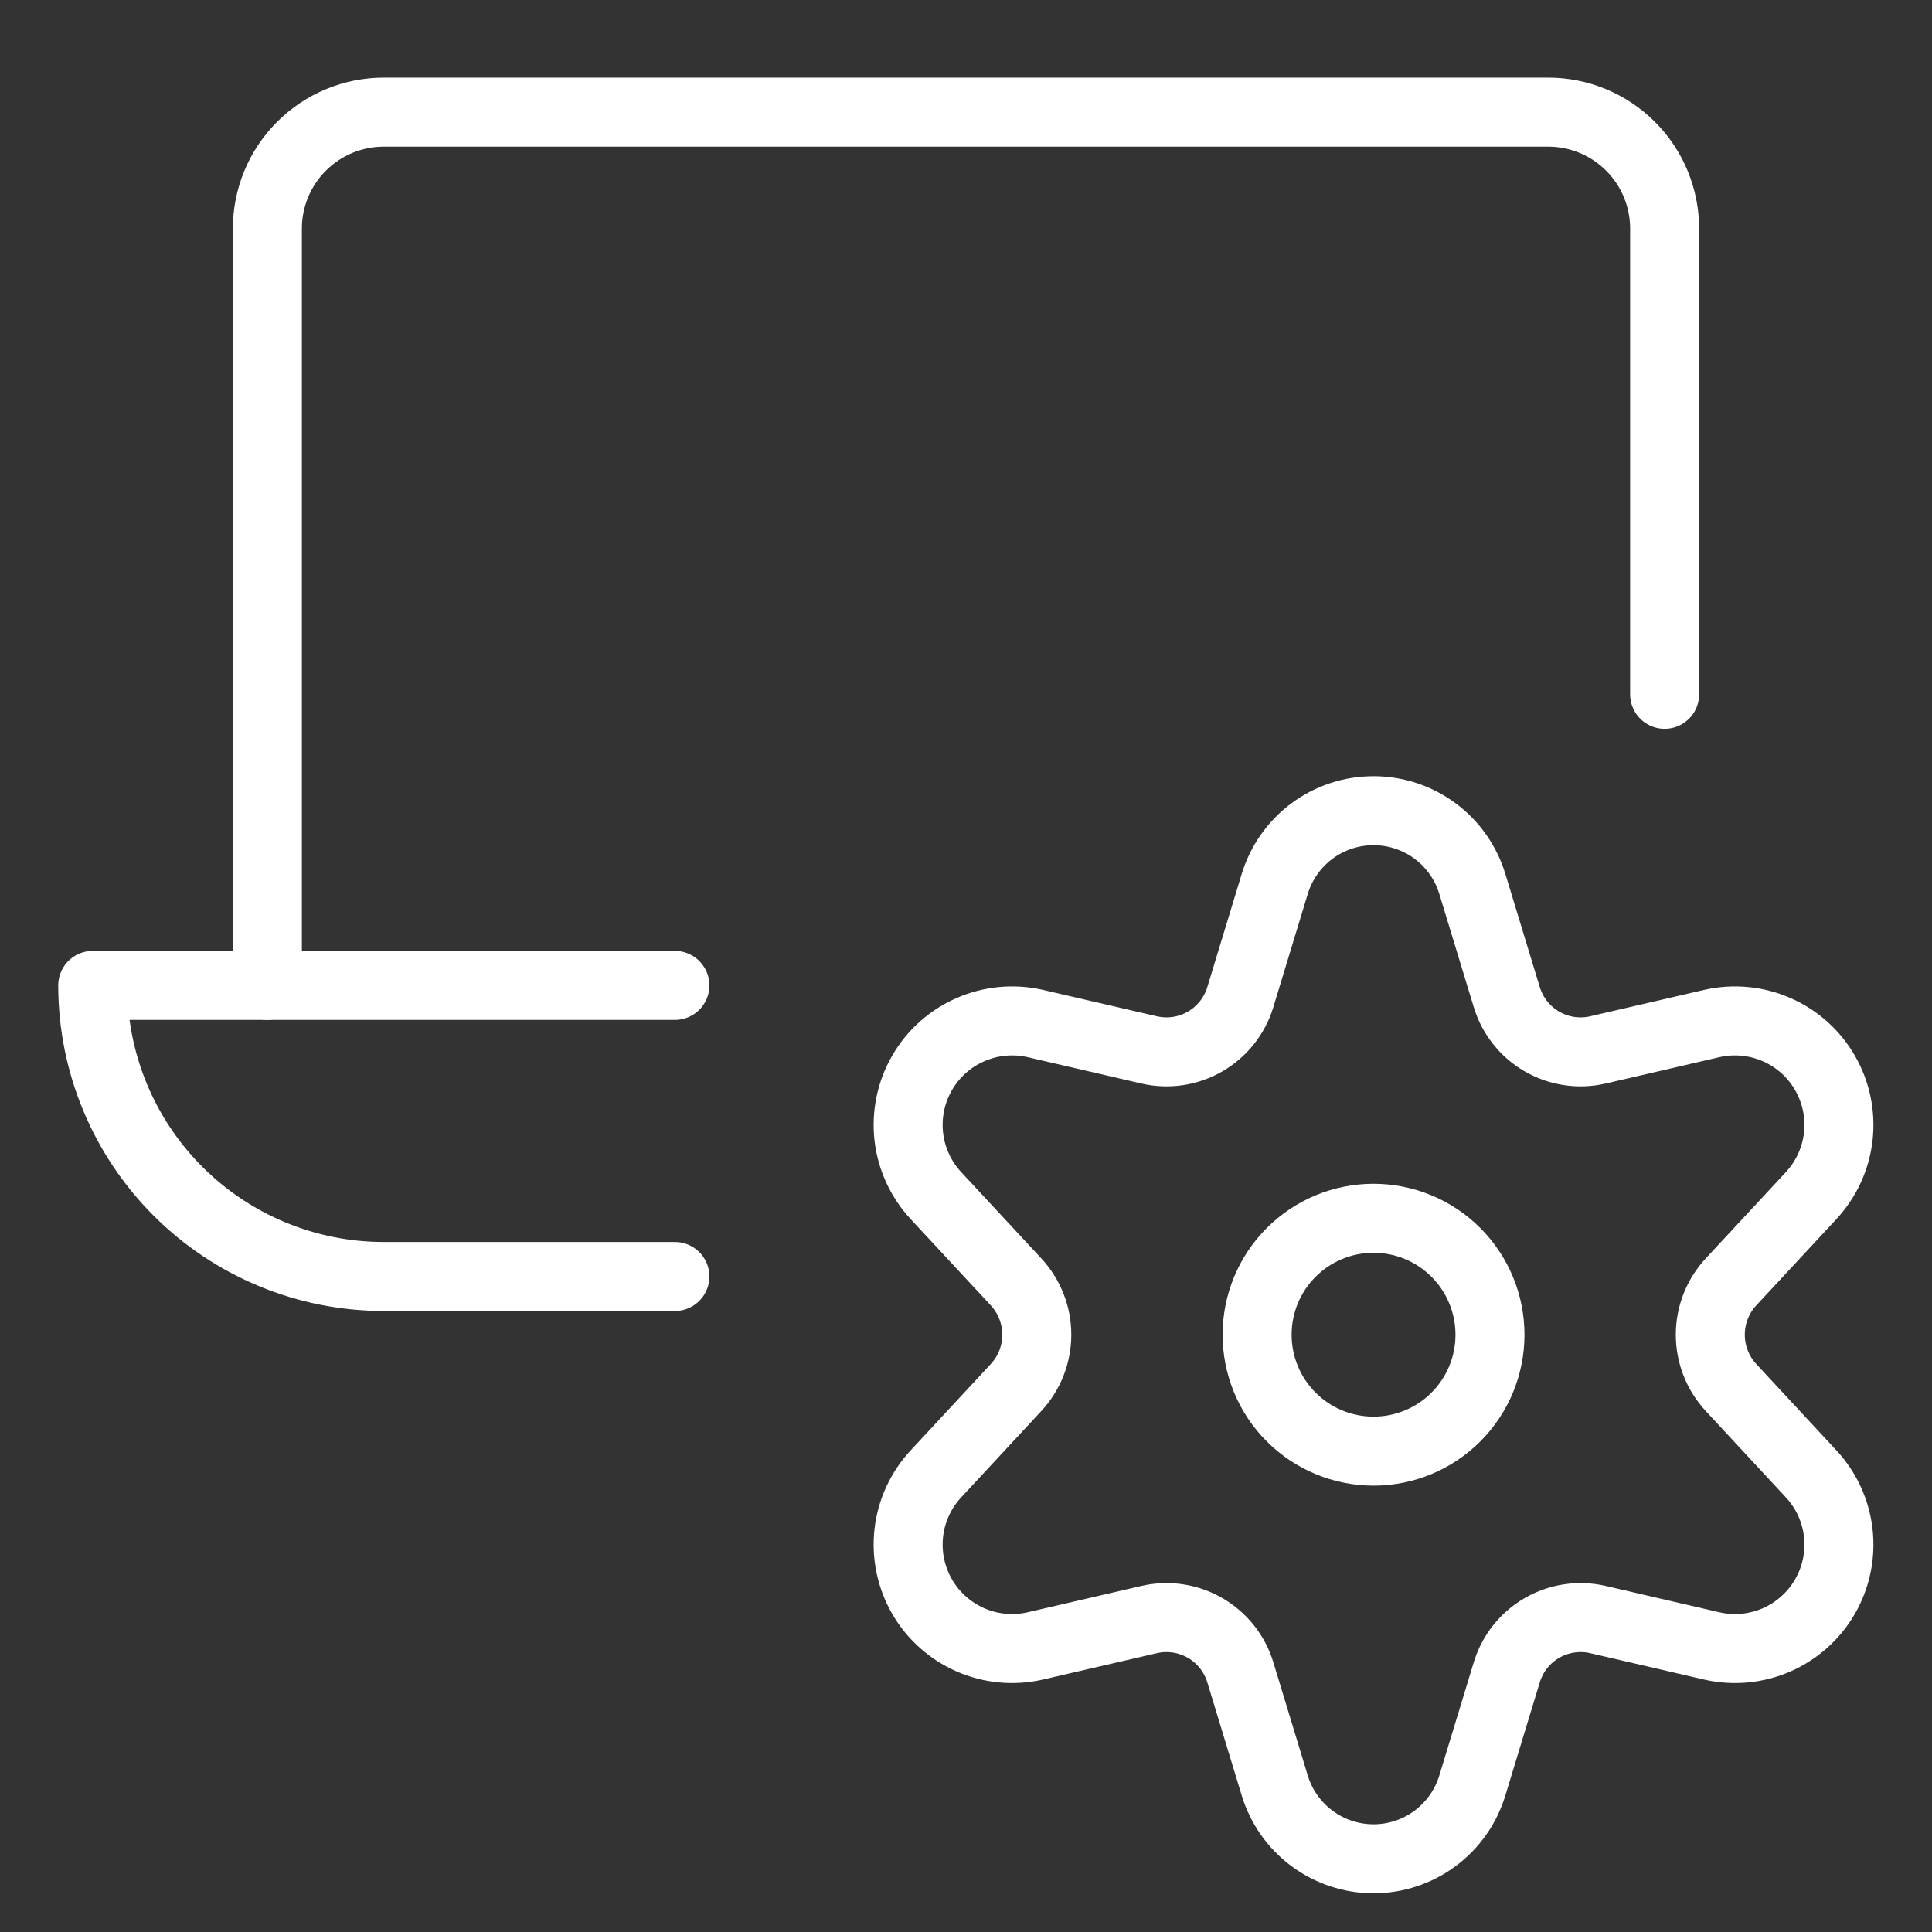
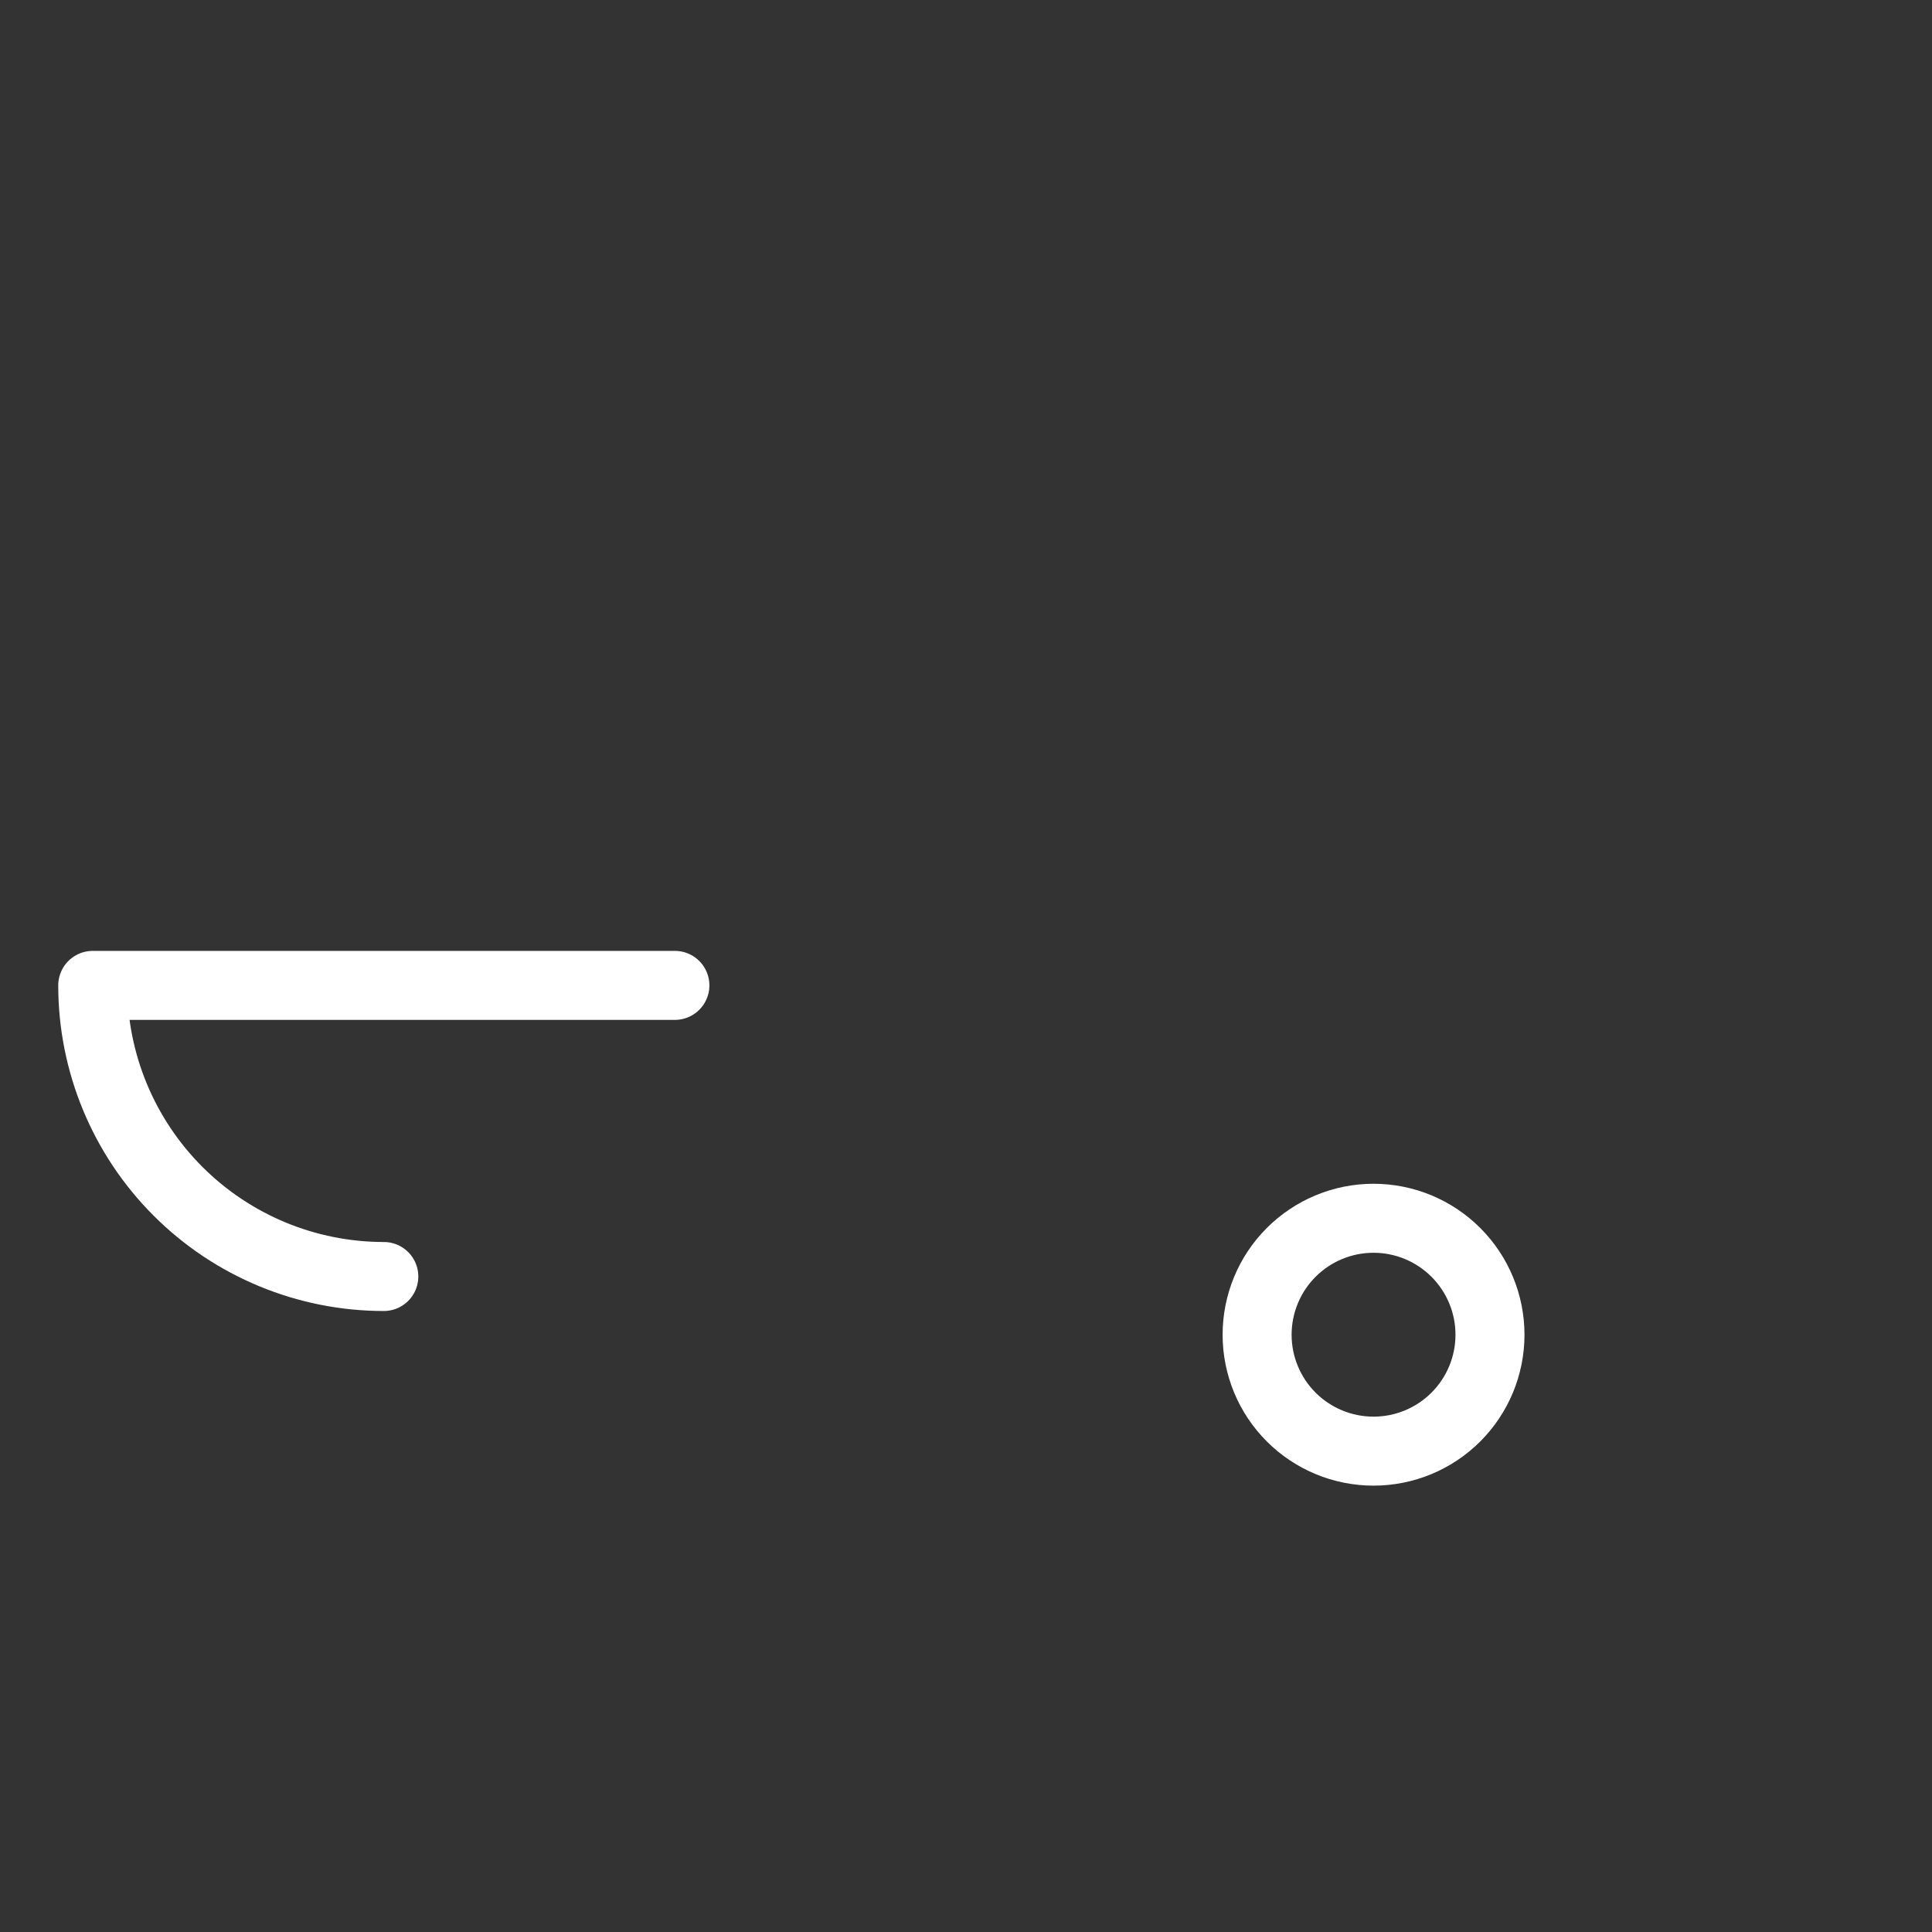
<svg xmlns="http://www.w3.org/2000/svg" width="56" height="56" viewBox="0 0 56 56" fill="none">
  <rect x="0" y="0" width="56" height="56" fill="#333333" stroke="none" />
  <path d="M36.438 38.688C36.438 39.583 36.793 40.441 37.426 41.074C38.059 41.707 38.917 42.062 39.812 42.062C40.708 42.062 41.566 41.707 42.199 41.074C42.832 40.441 43.188 39.583 43.188 38.688C43.188 37.792 42.832 36.934 42.199 36.301C41.566 35.668 40.708 35.312 39.812 35.312C38.917 35.312 38.059 35.668 37.426 36.301C36.793 36.934 36.438 37.792 36.438 38.688Z" stroke="white" stroke-width="2" stroke-linecap="round" stroke-linejoin="round" />
-   <path d="M42.679 25.631L43.674 28.9C43.838 29.443 44.202 29.903 44.692 30.187C45.182 30.472 45.763 30.559 46.315 30.432L49.627 29.665C50.255 29.524 50.911 29.587 51.501 29.846C52.09 30.104 52.581 30.545 52.901 31.103C53.222 31.661 53.356 32.306 53.283 32.946C53.21 33.585 52.934 34.184 52.496 34.656L50.176 37.155C49.789 37.572 49.574 38.119 49.574 38.688C49.574 39.256 49.789 39.803 50.176 40.22L52.496 42.72C52.934 43.191 53.21 43.79 53.283 44.429C53.356 45.069 53.222 45.715 52.901 46.273C52.581 46.83 52.09 47.271 51.501 47.53C50.911 47.788 50.255 47.852 49.627 47.71L46.315 46.943C45.763 46.816 45.182 46.904 44.692 47.188C44.202 47.472 43.838 47.932 43.674 48.475L42.679 51.744C42.494 52.361 42.116 52.901 41.599 53.286C41.083 53.67 40.456 53.878 39.813 53.878C39.169 53.878 38.542 53.67 38.026 53.286C37.51 52.901 37.131 52.361 36.946 51.744L35.952 48.475C35.788 47.932 35.423 47.472 34.933 47.188C34.443 46.904 33.863 46.816 33.31 46.943L29.998 47.71C29.37 47.852 28.714 47.788 28.125 47.53C27.535 47.271 27.044 46.83 26.724 46.273C26.403 45.715 26.27 45.069 26.342 44.429C26.415 43.79 26.691 43.191 27.129 42.72L29.449 40.22C29.836 39.803 30.052 39.256 30.052 38.688C30.052 38.119 29.836 37.572 29.449 37.155L27.129 34.656C26.691 34.184 26.415 33.585 26.342 32.946C26.27 32.306 26.403 31.661 26.724 31.103C27.044 30.545 27.535 30.104 28.125 29.846C28.714 29.587 29.37 29.524 29.998 29.665L33.31 30.432C33.863 30.559 34.443 30.472 34.933 30.187C35.423 29.903 35.788 29.443 35.952 28.9L36.946 25.631C37.131 25.014 37.51 24.474 38.026 24.089C38.542 23.705 39.169 23.498 39.813 23.498C40.456 23.498 41.083 23.705 41.599 24.089C42.116 24.474 42.494 25.014 42.679 25.631Z" stroke="white" stroke-width="2" stroke-linecap="round" stroke-linejoin="round" />
-   <path d="M7.75 28.562V6.625C7.75 5.73 8.106 4.871 8.739 4.239C9.371 3.606 10.23 3.25 11.125 3.25H44.875C45.77 3.25 46.629 3.606 47.261 4.239C47.894 4.871 48.25 5.73 48.25 6.625V20.125" stroke="white" stroke-width="2" stroke-linecap="round" stroke-linejoin="round" />
-   <path d="M19.562 28.562H2.688C2.688 30.8 3.576 32.946 5.159 34.529C6.741 36.111 8.887 37 11.125 37H19.562" stroke="white" stroke-width="2" stroke-linecap="round" stroke-linejoin="round" />
+   <path d="M19.562 28.562H2.688C2.688 30.8 3.576 32.946 5.159 34.529C6.741 36.111 8.887 37 11.125 37" stroke="white" stroke-width="2" stroke-linecap="round" stroke-linejoin="round" />
</svg>